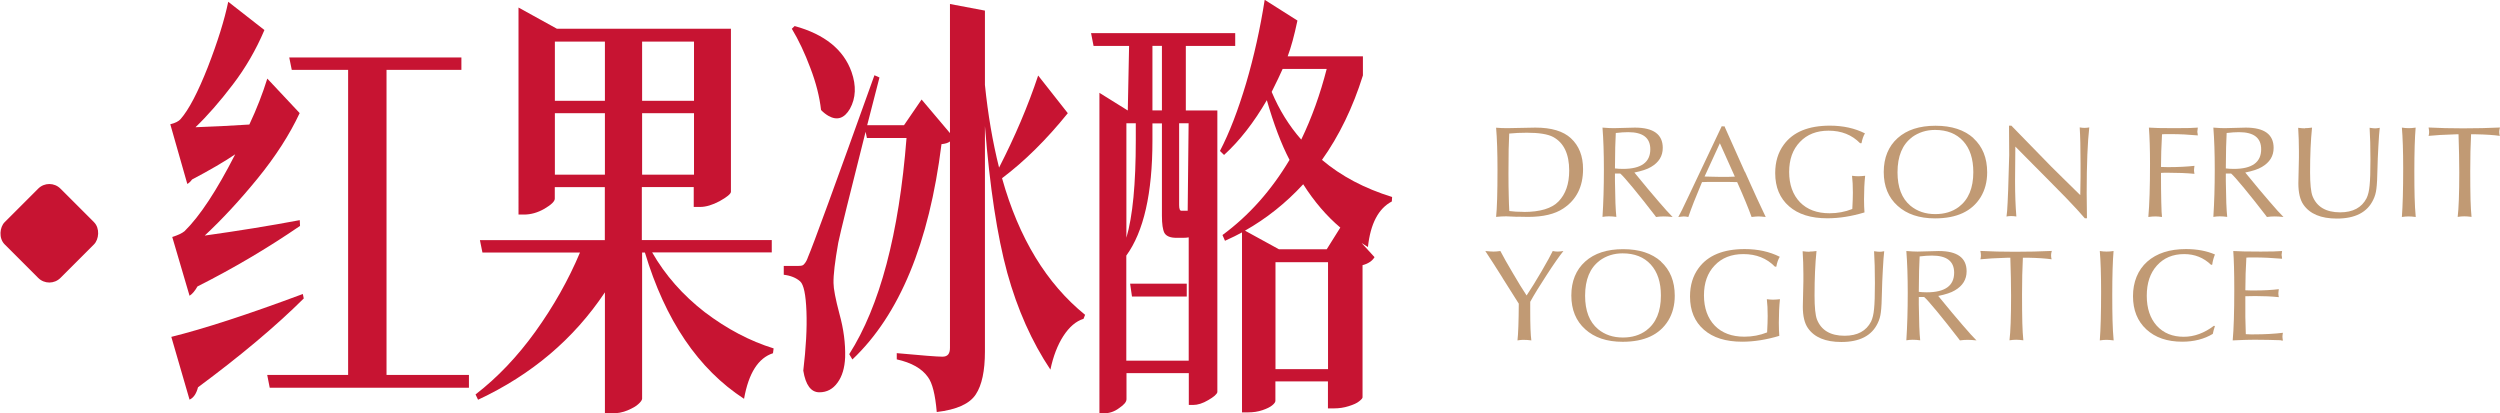
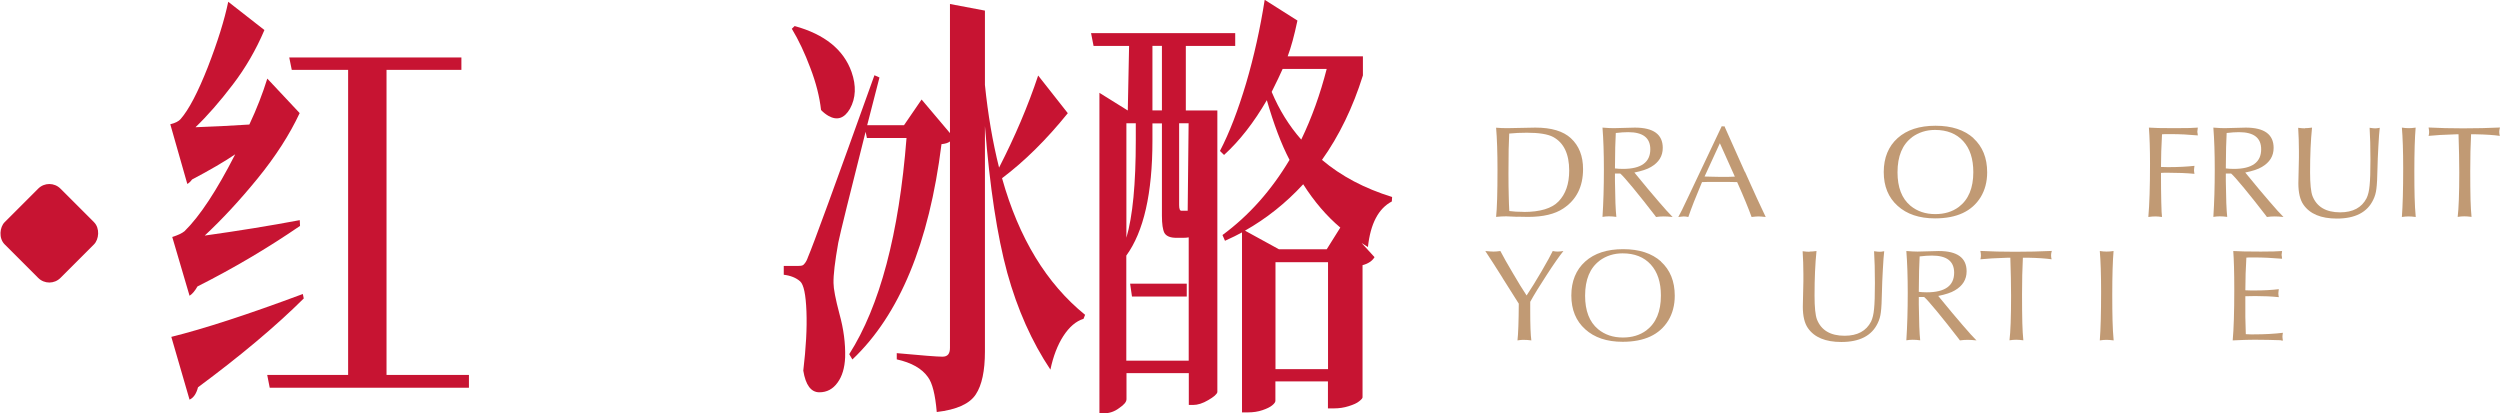
<svg xmlns="http://www.w3.org/2000/svg" id="_图层_2" data-name="图层 2" viewBox="0 0 268.8 44.44">
  <defs>
    <style>
      .cls-1 {
        fill: #c71432;
      }

      .cls-2 {
        fill: #c19a74;
      }
    </style>
  </defs>
  <g id="_图层_1-2" data-name="图层 1">
    <g>
      <g>
        <path class="cls-1" d="m20.38,31.8l-1.86-6.32c.61-.19,1.05-.4,1.32-.62,1.65-1.62,3.46-4.37,5.45-8.27-1.17.79-2.72,1.7-4.64,2.71-.16.22-.33.38-.51.48l-1.83-6.42c.54-.13.91-.32,1.12-.57.88-1.01,1.85-2.87,2.91-5.56,1.06-2.73,1.79-5.07,2.2-7.04l3.89,3.04c-.9,2.12-2.04,4.09-3.42,5.89-1.38,1.81-2.71,3.33-3.99,4.56,1.8-.06,3.73-.16,5.79-.29.79-1.68,1.43-3.33,1.93-4.94l3.48,3.71c-1.08,2.31-2.59,4.66-4.53,7.04-1.92,2.35-3.81,4.39-5.68,6.13,3.63-.51,7.04-1.06,10.22-1.66l.03.62c-3.52,2.41-7.2,4.58-11.03,6.51-.27.48-.55.81-.85,1Zm12.18-.19l.1.48c-3,2.98-6.79,6.16-11.37,9.55-.18.7-.49,1.14-.91,1.33l-1.96-6.75c3.47-.86,8.19-2.39,14.14-4.61Zm17.86,8.7v1.38h-21.42l-.27-1.38h8.7V7.51h-6.06l-.27-1.33h18.51v1.33h-8.05v32.8h8.86Z" />
-         <path class="cls-1" d="m83.01,27.14h-12.89c1.4,2.44,3.28,4.58,5.65,6.42,2.39,1.81,4.86,3.11,7.41,3.9l-.07.52c-1.58.51-2.62,2.14-3.11,4.9-4.92-3.2-8.47-8.44-10.66-15.73h-.3v15.73c-.02.16-.16.35-.41.57-.23.22-.61.44-1.15.67-.52.22-1.09.33-1.73.33h-.71v-13.02c-3.34,5.01-7.88,8.86-13.64,11.55l-.27-.57c2.35-1.81,4.49-4.06,6.43-6.75,1.96-2.73,3.56-5.56,4.8-8.51h-10.49l-.27-1.33h13.43v-5.7h-5.38v1.24c0,.29-.37.65-1.12,1.09-.72.41-1.45.62-2.2.62h-.58V.81l4.13,2.28h18.71v17.54c-.02.22-.43.56-1.22,1-.77.41-1.47.62-2.1.62h-.68v-2.14h-5.58v5.7h13.97v1.33Zm-17.97-22.67h-5.38v6.37h5.38v-6.37Zm-5.38,14.31h5.38v-6.61h-5.38v6.61Zm14.96-14.31h-5.58v6.37h5.58v-6.37Zm-5.58,14.31h5.58v-6.61h-5.58v6.61Z" />
        <path class="cls-1" d="m111.63,8.13l3.18,4.04c-2.3,2.85-4.66,5.18-7.07,6.99,1.8,6.43,4.78,11.33,8.93,14.69l-.17.43c-.81.25-1.53.87-2.17,1.85-.63.98-1.09,2.19-1.39,3.61-2.01-3.01-3.55-6.48-4.64-10.41-1.08-3.96-1.88-9.22-2.4-15.78v24.24c0,2.09-.33,3.63-.98,4.61-.65,1.01-2.05,1.65-4.2,1.9-.16-1.87-.47-3.12-.95-3.76-.65-.92-1.77-1.55-3.35-1.9v-.67c2.71.25,4.34.38,4.91.38s.81-.32.81-.95V15.21c-.2.16-.51.25-.91.29-1.33,10.65-4.52,18.36-9.58,23.15l-.34-.57c3.29-5.17,5.35-12.91,6.16-23.24h-4.26l-.14-.67c-1.71,6.78-2.7,10.76-2.94,11.93-.36,2.03-.53,3.47-.51,4.33,0,.6.21,1.71.64,3.33.45,1.62.65,3.17.61,4.66-.05,1.14-.32,2.04-.81,2.71-.5.7-1.15,1.05-1.96,1.05-.9,0-1.48-.78-1.73-2.33.29-2.44.41-4.56.34-6.37-.07-1.81-.29-2.88-.68-3.23-.43-.38-1.02-.62-1.76-.71v-.95h1.59c.2,0,.34-.02.41-.05.09-.03.18-.11.27-.24.11-.13.23-.35.34-.67.5-1.14,2.88-7.65,7.14-19.54l.54.24-1.32,5.13h3.96l1.89-2.76,3.05,3.61V.43l3.76.71v7.99c.32,3.14.82,6.1,1.52,8.89,1.71-3.33,3.11-6.62,4.2-9.89Zm-26.49-5.04l.3-.29c3.23.89,5.27,2.54,6.12,4.94.52,1.49.46,2.8-.17,3.95-.61,1.05-1.39,1.3-2.33.76-.27-.16-.53-.36-.78-.62-.16-1.43-.54-2.93-1.15-4.52-.59-1.58-1.25-2.99-2-4.23Z" />
        <path class="cls-1" d="m130.89,11.88v30.28c-.05.22-.37.51-.98.86-.59.35-1.13.52-1.62.52h-.47v-3.42h-6.7v2.8c0,.29-.26.6-.78.95-.5.38-1.05.57-1.66.57h-.47V9.98l3.05,1.9.14-6.94h-3.82l-.27-1.38h15.5v1.38h-5.31v6.94h3.42Zm-9.78,26.9h6.7v-13.26c-.14.03-.34.05-.61.05h-.71c-.65,0-1.08-.17-1.29-.52-.18-.35-.27-.97-.27-1.85v-9.93h-1.02v1.85c0,5.67-.94,9.79-2.81,12.36v11.31Zm1.01-25.53h-1.01v12.31c.68-2.31,1.01-5.8,1.01-10.46v-1.85Zm5.48,17.25v1.38h-5.89l-.2-1.38h6.09Zm-3.69-25.57v6.94h1.02v-6.94h-1.02Zm3.89,8.32h-1.02v8.79c0,.41.08.62.24.62h.68l.1-9.41Zm18.74-7.18v2.04c-1.08,3.45-2.55,6.48-4.4,9.08,2.05,1.74,4.57,3.07,7.54,3.99l-.03.48c-1.44.76-2.3,2.39-2.57,4.9l-.68-.43,1.39,1.52c-.25.41-.68.7-1.29.86v14.21c0,.09-.12.24-.37.43-.23.19-.6.36-1.12.52-.5.16-1.03.24-1.59.24h-.64v-2.9h-5.65v2.09c0,.13-.11.29-.34.48-.23.19-.58.36-1.05.52-.47.16-.99.24-1.56.24h-.64v-19.35c-.45.25-1.06.55-1.83.9l-.27-.62c2.84-2.09,5.24-4.78,7.21-8.08-.88-1.68-1.69-3.82-2.44-6.42-1.4,2.41-2.93,4.37-4.6,5.89l-.44-.43c1.02-1.96,1.95-4.39,2.81-7.27.86-2.92,1.52-5.91,2-8.98l3.52,2.23c-.34,1.62-.69,2.9-1.05,3.85h8.09Zm-3.89,20.73l1.46-2.33c-1.47-1.24-2.8-2.79-3.99-4.66-1.87,2.03-3.96,3.69-6.26,4.99l3.65,2h5.14Zm0-19.39h-4.74c-.25.57-.64,1.39-1.18,2.47.81,1.93,1.87,3.64,3.18,5.13,1.13-2.34,2.04-4.88,2.74-7.61Zm-5.51,32.28h5.65v-11.5h-5.65v11.5Z" />
      </g>
      <g>
        <path class="cls-2" d="m163.13,23.31c-.64-.03-1.04-.05-1.18-.05-.35,0-.71.02-1.09.06.1-.9.15-2.59.15-5.07,0-1.86-.05-3.37-.15-4.52.36.03.75.05,1.18.05l3.05-.06c1.72,0,2.99.38,3.82,1.15.87.81,1.3,1.91,1.3,3.31,0,1.89-.71,3.3-2.13,4.24-.9.6-2.16.9-3.77.9l-1.18-.02Zm.69-.52c1.78,0,3.03-.38,3.75-1.13.77-.79,1.15-1.89,1.15-3.31,0-1.79-.57-2.99-1.72-3.62-.58-.31-1.53-.46-2.83-.46-.66,0-1.3.03-1.9.09l-.06,1.69c-.01.72-.02,1.58-.02,2.6,0,.94.01,1.74.03,2.39.01.59.03,1.14.06,1.65.43.06.94.09,1.53.09Z" />
        <path class="cls-2" d="m173.64,18.65v.81c.02,1.87.07,3.16.15,3.86-.29-.04-.55-.06-.8-.06-.22,0-.45.02-.69.06.1-1.53.15-3.23.15-5.1,0-1.74-.05-3.24-.15-4.5.5.04.9.06,1.21.06l2.27-.06c2,0,3,.73,3,2.18,0,.88-.42,1.56-1.26,2.05-.41.25-1.01.44-1.79.6,1.1,1.35,1.99,2.41,2.65,3.17.62.73,1.11,1.26,1.46,1.61-.36-.04-.67-.06-.95-.06s-.55.02-.83.06l-.15-.2c-.83-1.08-1.6-2.05-2.31-2.91-.72-.87-1.18-1.39-1.39-1.56h-.57Zm0-.54c.26.03.54.05.86.05,1.96,0,2.94-.71,2.94-2.11,0-1.23-.79-1.84-2.38-1.84-.38,0-.82.03-1.33.09-.02.4-.04.91-.06,1.53l-.03,2.28Z" />
        <path class="cls-2" d="m187.62,18.47c.25.54.47,1.04.67,1.49l.63,1.39c.44.95.75,1.61.93,1.98-.37-.04-.63-.06-.78-.06-.16,0-.41.02-.74.06-.32-.89-.83-2.14-1.55-3.75-.4-.01-.74-.02-1.03-.02h-1.62c-.33,0-.7,0-1.13.02-.67,1.58-1.16,2.83-1.47,3.75-.2-.04-.37-.06-.51-.06l-.57.06c.13-.23.26-.48.38-.72.15-.31.37-.77.66-1.38l3.63-7.66c.05.01.1.02.14.02.05,0,.1,0,.15-.02l2.19,4.9Zm-4.35.51c.27.01.54.02.81.02.34.01.66.02.97.02h.67l.81-.03-1.61-3.59-1.65,3.59Z" />
-         <path class="cls-2" d="m200,15.4c-.88-.9-2.01-1.35-3.39-1.35-1.29,0-2.31.4-3.08,1.21-.78.81-1.16,1.88-1.16,3.23s.39,2.45,1.16,3.25c.78.8,1.84,1.19,3.19,1.19.85,0,1.66-.15,2.44-.46.04-.75.06-1.33.06-1.76,0-.7-.03-1.31-.09-1.81.25.03.46.05.66.05.21,0,.46-.02.75-.05-.08.75-.12,1.59-.12,2.53,0,.57.02,1.04.05,1.41-1.39.42-2.72.63-4,.63-1.76,0-3.13-.43-4.11-1.29-.99-.86-1.49-2.05-1.49-3.57,0-1.21.31-2.22.92-3.05,1-1.37,2.66-2.05,4.96-2.05,1.42,0,2.68.28,3.77.83-.16.26-.29.61-.37,1.06h-.15Z" />
        <path class="cls-2" d="m212.17,14.85c.99.9,1.49,2.12,1.49,3.68,0,1.02-.24,1.91-.7,2.67-.94,1.52-2.57,2.28-4.9,2.28-1.7,0-3.04-.45-4.03-1.35-.99-.89-1.49-2.1-1.49-3.63s.5-2.76,1.49-3.65c.99-.89,2.35-1.33,4.08-1.33s3.08.44,4.08,1.33Zm-6.59-.09c-1.04.78-1.56,2.03-1.56,3.77,0,1.61.46,2.81,1.39,3.59.73.6,1.61.9,2.67.9.99,0,1.83-.25,2.53-.77,1.04-.79,1.56-2.03,1.56-3.74,0-1.43-.36-2.54-1.09-3.34-.73-.8-1.74-1.2-3.03-1.2-.93,0-1.75.26-2.47.78Z" />
-         <path class="cls-2" d="m216.27,13.52c1.9,1.96,3.33,3.43,4.29,4.4l1.52,1.5c.43.43.96.95,1.59,1.56l.03-1.93v-1.47c0-1.65-.03-2.95-.09-3.88.18.03.36.05.52.05.17,0,.34-.02.51-.05-.18,1.55-.28,3.91-.28,7.06l.03,2.71h-.23c-.31-.36-.59-.68-.86-.97-.32-.35-.72-.77-1.2-1.27l-2.04-2.07c-.42-.43-.91-.93-1.49-1.5l-1.88-1.9-.03,3.69c0,1.46.05,2.74.14,3.83-.19-.03-.38-.05-.55-.05-.19,0-.36.02-.51.05.05-.3.09-.8.12-1.5.04-.71.08-1.86.12-3.43l.05-1.67-.02-3.17h.25Z" />
        <path class="cls-2" d="m232.35,18.81c0,1.05.01,2.02.03,2.9.02.9.05,1.44.08,1.62-.28-.04-.52-.06-.72-.06-.21,0-.47.02-.75.06.12-1.34.18-3.24.18-5.72,0-1.56-.04-2.86-.12-3.89.45.04,1.36.06,2.73.06s2.15-.02,2.53-.06l-.03.25c-.01.06-.02.12-.02.17s0,.11.02.17l.03.25c-.98-.09-1.94-.14-2.88-.14h-.4c-.19,0-.38,0-.57.02-.07,1.29-.11,2.46-.11,3.51.2.01.45.02.75.02,1.09,0,2.04-.05,2.85-.14-.03.21-.05.37-.05.48s.02.23.05.38c-.82-.08-1.8-.12-2.94-.12-.24,0-.45,0-.66.02v.25Z" />
        <path class="cls-2" d="m239.32,18.65v.81c.02,1.87.07,3.16.15,3.86-.29-.04-.55-.06-.8-.06-.22,0-.45.02-.69.06.1-1.53.15-3.23.15-5.1,0-1.74-.05-3.24-.15-4.5.5.04.9.06,1.21.06l2.27-.06c2,0,3,.73,3,2.18,0,.88-.42,1.56-1.26,2.05-.41.25-1.01.44-1.79.6,1.1,1.35,1.99,2.41,2.65,3.17.62.73,1.11,1.26,1.46,1.61-.36-.04-.67-.06-.95-.06s-.55.02-.83.06l-.15-.2c-.83-1.08-1.6-2.05-2.31-2.91-.72-.87-1.18-1.39-1.39-1.56h-.57Zm0-.54c.26.03.54.05.86.05,1.96,0,2.94-.71,2.94-2.11,0-1.23-.79-1.84-2.38-1.84-.38,0-.82.03-1.33.09-.02.4-.04.91-.06,1.53l-.03,2.28Z" />
        <path class="cls-2" d="m247.84,13.78c.21,0,.46-.02.75-.06-.14,1.35-.21,2.95-.21,4.8,0,1.26.09,2.11.26,2.56.46,1.16,1.45,1.75,2.97,1.75,1.38,0,2.33-.51,2.85-1.53.16-.34.27-.79.32-1.36.06-.56.09-1.49.09-2.77,0-1.36-.03-2.5-.09-3.43.29.04.49.06.6.06.12,0,.29-.02.49-.06-.05.41-.1,1.09-.15,2.04-.05.9-.08,1.63-.09,2.19-.02,1.11-.06,1.89-.12,2.33-.05.43-.16.82-.34,1.18-.64,1.35-1.95,2.02-3.91,2.02-1.71,0-2.9-.5-3.59-1.49-.37-.53-.55-1.3-.55-2.31l.06-2.73v-.78c0-.82-.03-1.63-.08-2.45.29.04.53.06.74.06Z" />
        <path class="cls-2" d="m258.99,13.78c.23,0,.48-.02.74-.06-.09,1.07-.14,2.64-.14,4.69,0,1.15.01,2.08.03,2.79.02.79.06,1.5.12,2.13-.3-.04-.55-.06-.77-.06s-.46.02-.72.06c.09-1.2.14-2.94.14-5.23,0-1.85-.05-3.31-.14-4.38.26.04.5.06.74.06Z" />
        <path class="cls-2" d="m265.69,14.45c-.06,1.16-.09,2.47-.09,3.92,0,1.26.01,2.28.03,3.08.02.76.06,1.38.11,1.87-.3-.04-.55-.06-.77-.06-.22,0-.47.02-.72.06.11-.9.17-2.49.17-4.77,0-1.24-.03-2.6-.08-4.11h-.25c-1.32.04-2.31.1-2.97.17.04-.13.06-.27.06-.41,0-.13-.02-.3-.06-.49,1.16.06,2.4.09,3.71.09,1.4,0,2.72-.03,3.97-.09-.05.16-.08.32-.08.46,0,.16.02.31.06.44-.62-.09-1.48-.15-2.56-.17h-.54Z" />
        <path class="cls-2" d="m161.55,29.87c-.65-1.04-1.27-2-1.85-2.88.42.04.72.06.9.06s.42-.02.72-.06c.31.6.76,1.4,1.35,2.39.56.96,1.05,1.76,1.47,2.39.45-.67.99-1.54,1.61-2.6.61-1.05,1.01-1.78,1.2-2.18.2.04.37.06.51.06.17,0,.39-.02.64-.06-.42.52-1.02,1.37-1.79,2.56-.77,1.17-1.36,2.14-1.78,2.9v.93c0,1.57.04,2.65.12,3.22-.26-.04-.55-.06-.89-.06-.15,0-.35.02-.6.06.08-.71.13-2.02.14-3.95l-1.75-2.77Z" />
        <path class="cls-2" d="m178.58,28.12c.99.9,1.49,2.12,1.49,3.68,0,1.02-.24,1.91-.7,2.67-.94,1.52-2.57,2.28-4.9,2.28-1.7,0-3.04-.45-4.03-1.35-.99-.89-1.49-2.1-1.49-3.63s.5-2.76,1.49-3.65c.99-.89,2.35-1.33,4.08-1.33s3.08.44,4.08,1.33Zm-6.59-.09c-1.04.78-1.56,2.03-1.56,3.77,0,1.61.46,2.81,1.39,3.59.73.6,1.61.9,2.67.9.99,0,1.83-.25,2.53-.77,1.04-.79,1.56-2.03,1.56-3.74,0-1.43-.36-2.54-1.09-3.34-.73-.8-1.74-1.2-3.03-1.2-.93,0-1.75.26-2.47.78Z" />
-         <path class="cls-2" d="m190.84,28.67c-.88-.9-2.01-1.35-3.39-1.35-1.29,0-2.31.4-3.08,1.21-.78.81-1.16,1.88-1.16,3.23s.39,2.45,1.16,3.25c.78.8,1.84,1.19,3.19,1.19.85,0,1.66-.15,2.44-.46.04-.75.06-1.33.06-1.76,0-.7-.03-1.31-.09-1.81.25.03.46.05.66.05.21,0,.46-.02.75-.05-.08.75-.12,1.59-.12,2.53,0,.57.02,1.04.05,1.41-1.39.42-2.72.63-4,.63-1.76,0-3.13-.43-4.11-1.29-.99-.86-1.49-2.05-1.49-3.57,0-1.21.31-2.22.92-3.05,1-1.37,2.66-2.05,4.96-2.05,1.42,0,2.68.28,3.77.83-.16.26-.29.61-.37,1.06h-.15Z" />
        <path class="cls-2" d="m194.56,27.05c.21,0,.46-.02.75-.06-.14,1.35-.21,2.95-.21,4.8,0,1.26.09,2.11.26,2.56.46,1.16,1.45,1.75,2.97,1.75,1.38,0,2.33-.51,2.85-1.53.16-.34.27-.79.32-1.36.06-.56.09-1.49.09-2.77,0-1.36-.03-2.5-.09-3.43.29.04.49.06.6.06.12,0,.29-.02.49-.06-.05.41-.1,1.09-.15,2.04-.05.9-.08,1.63-.09,2.19-.02,1.11-.06,1.89-.12,2.33-.05.43-.16.82-.34,1.18-.64,1.35-1.95,2.02-3.91,2.02-1.71,0-2.9-.5-3.59-1.49-.37-.53-.55-1.3-.55-2.31l.06-2.73v-.78c0-.82-.03-1.63-.08-2.45.29.04.53.06.74.06Z" />
        <path class="cls-2" d="m206.31,31.92v.81c.02,1.87.07,3.16.15,3.86-.29-.04-.55-.06-.8-.06-.22,0-.45.02-.69.06.1-1.53.15-3.23.15-5.1,0-1.74-.05-3.24-.15-4.5.5.04.9.06,1.21.06l2.27-.06c2,0,3,.73,3,2.18,0,.88-.42,1.56-1.26,2.05-.41.25-1.01.44-1.79.6,1.1,1.35,1.99,2.41,2.65,3.17.62.73,1.11,1.26,1.46,1.61-.36-.04-.67-.06-.95-.06s-.55.02-.83.06l-.15-.2c-.83-1.08-1.6-2.05-2.31-2.91-.72-.87-1.18-1.39-1.39-1.56h-.57Zm0-.54c.26.03.54.05.86.05,1.96,0,2.94-.71,2.94-2.11,0-1.23-.79-1.84-2.38-1.84-.38,0-.82.03-1.33.09-.02.4-.04.91-.06,1.53l-.03,2.28Z" />
        <path class="cls-2" d="m217.5,27.72c-.06,1.16-.09,2.47-.09,3.92,0,1.26.01,2.28.03,3.08.02.76.06,1.38.11,1.87-.3-.04-.55-.06-.77-.06-.22,0-.47.02-.72.06.11-.9.17-2.49.17-4.77,0-1.24-.03-2.6-.08-4.11h-.25c-1.32.04-2.31.1-2.97.17.04-.13.06-.27.06-.41,0-.13-.02-.3-.06-.49,1.16.06,2.4.09,3.71.09,1.4,0,2.72-.03,3.97-.09-.05.16-.08.32-.08.46,0,.16.02.31.06.44-.62-.09-1.48-.15-2.56-.17h-.54Z" />
        <path class="cls-2" d="m226.51,27.05c.23,0,.48-.02.74-.06-.09,1.07-.14,2.64-.14,4.69,0,1.15.01,2.08.03,2.79.02.79.06,1.5.12,2.13-.3-.04-.55-.06-.77-.06s-.46.02-.72.06c.09-1.2.14-2.94.14-5.23,0-1.85-.05-3.31-.14-4.38.26.04.5.06.74.06Z" />
-         <path class="cls-2" d="m238.15,35.06c-.1.29-.18.57-.23.84-.93.56-2.03.84-3.29.84-1.61,0-2.9-.44-3.86-1.33-.95-.88-1.43-2.07-1.43-3.57s.51-2.8,1.53-3.71c1.02-.9,2.41-1.35,4.17-1.35,1.16,0,2.2.19,3.11.58-.15.38-.25.74-.29,1.09l-.12.03c-.81-.78-1.77-1.16-2.9-1.16-1.22,0-2.19.41-2.93,1.23-.73.81-1.09,1.89-1.09,3.25s.36,2.42,1.07,3.22c.73.8,1.7,1.19,2.91,1.19,1.12,0,2.21-.4,3.25-1.19l.09.05Z" />
        <path class="cls-2" d="m245.22,36.58c-.96-.03-1.82-.05-2.59-.05-.43,0-.89,0-1.39.02-.45.01-.84.03-1.18.05.11-1.2.17-3.01.17-5.46,0-1.87-.04-3.25-.11-4.15.57.04,1.56.06,2.97.06,1.06,0,1.82-.02,2.28-.06l-.03.23c-.01.05-.02.1-.02.15s0,.11.02.17l.03.28c-1.07-.09-2.07-.14-3-.14h-.35c-.16,0-.33,0-.49.02l-.08,1.72-.03,1.79c.2.01.41.02.61.02h.43c.97,0,1.82-.05,2.56-.14-.03.21-.05.37-.05.48s.02.23.05.38c-.77-.08-1.61-.12-2.53-.12l-1.07.02v2.24l.05,1.84c.16.01.33.02.51.02h.37c1.17,0,2.21-.06,3.11-.17-.03.15-.05.29-.05.41,0,.11.02.26.05.43l-.23-.02Z" />
      </g>
      <rect class="cls-1" x="1.06" y="20.84" width="8.48" height="8.48" rx="1.69" ry="1.69" transform="translate(19.29 3.6) rotate(45)" />
    </g>
  </g>
</svg>